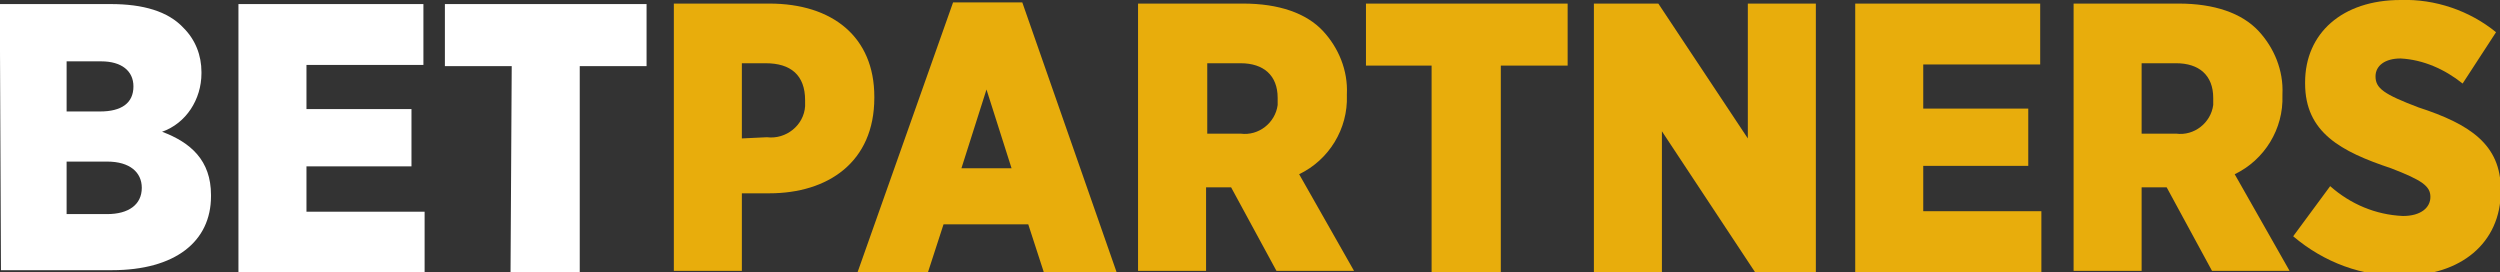
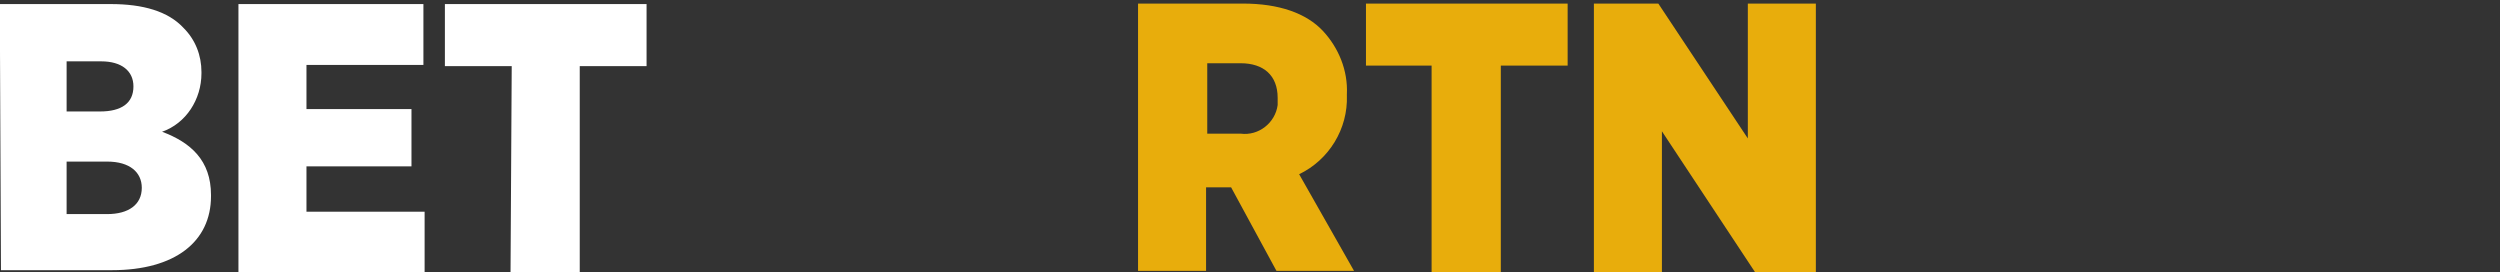
<svg xmlns="http://www.w3.org/2000/svg" version="1.1" id="Livello_1" x="0px" y="0px" viewBox="0 0 209.5 22.8" style="enable-background:new 0 0 209.5 22.8;" xml:space="preserve">
  <rect x="0" y="0" width="209.5" height="22.8" fill="#333333" stroke="none" />
  <style type="text/css">
	.st0{fill:#FFFFFF;}
	.st1{fill:#E8AD0C;}
</style>
  <g id="Raggruppa_36" transform="translate(250.782 -1062.559)">
    <path id="Tracciato_350" class="st0" d="M-250.8,1062.9h9.3c2.7,0,4.8,0.6,6.1,2c1,1,1.5,2.3,1.5,3.7v0.1c0,2.2-1.3,4.2-3.3,4.9   c2.4,0.9,4.1,2.4,4.1,5.3v0.1c0,3.8-3,6.2-8.3,6.2h-9.3L-250.8,1062.9z M-239.6,1069.8c0-1.3-1-2.1-2.7-2.1h-2.9v4.2h2.8   C-240.6,1071.9-239.6,1071.2-239.6,1069.8L-239.6,1069.8z M-241.8,1076.1h-3.4v4.4h3.4c1.8,0,2.9-0.8,2.9-2.2v0   C-238.9,1077-239.9,1076.1-241.8,1076.1L-241.8,1076.1z" />
    <path id="Tracciato_351" class="st0" d="M-230.8,1062.9h15.5v5.1h-9.8v3.7h8.8v4.8h-8.8v3.8h9.9v5.1h-15.6V1062.9z" />
    <path id="Tracciato_352" class="st0" d="M-207.9,1068.1h-5.6v-5.2h16.9v5.2h-5.6v17.3h-5.8L-207.9,1068.1z" />
    <g id="Raggruppa_31" transform="translate(-194.314 1062.559)">
-       <path id="Tracciato_353" class="st1" d="M0,0.3h8c5.3,0,8.8,2.8,8.8,7.8v0.1c0,5.4-3.9,8-8.8,8H5.7v6.5H0L0,0.3z M7.8,11.5    c1.6,0.2,3.1-1,3.2-2.6c0-0.2,0-0.3,0-0.5V8.4c0-2.1-1.2-3.1-3.3-3.1h-2v6.3L7.8,11.5z" />
-       <path id="Tracciato_354" class="st1" d="M23.4,0.2h5.8l7.9,22.6h-6.1l-1.3-4h-7.1l-1.3,4h-5.9L23.4,0.2z M28.3,14.1l-2.1-6.6    l-2.1,6.6H28.3z" />
      <path id="Tracciato_355" class="st1" d="M38.9,0.3h8.8c3,0,5.3,0.8,6.7,2.3c1.3,1.4,2.1,3.3,2,5.3V8c0.1,2.8-1.5,5.4-4,6.6    l4.6,8.1h-6.5l-3.8-7h-2.1v7h-5.7V0.3z M47.5,11.2c1.5,0.2,2.9-0.9,3.1-2.4c0-0.2,0-0.3,0-0.5V8.2c0-1.9-1.2-2.9-3.1-2.9h-2.8v5.9    L47.5,11.2z" />
      <path id="Tracciato_356" class="st1" d="M63.5,5.5h-5.5V0.3h16.9v5.2h-5.6v17.3h-5.8V5.5z" />
      <path id="Tracciato_357" class="st1" d="M77.1,0.3h5.4L90,11.6V0.3h5.7v22.5h-5.1L82.8,11v11.8h-5.7V0.3z" />
-       <path id="Tracciato_358" class="st1" d="M99,0.3h15.5v5.1h-9.8v3.7h8.8v4.8h-8.8v3.8h9.9v5.1H99V0.3z" />
-       <path id="Tracciato_359" class="st1" d="M117.3,0.3h8.8c3,0,5.3,0.8,6.7,2.3c1.3,1.4,2.1,3.3,2,5.3V8c0.1,2.8-1.5,5.4-4,6.6    l4.6,8.1h-6.5l-3.8-7H123v7h-5.7L117.3,0.3z M125.9,11.2c1.5,0.2,2.9-0.9,3.1-2.4c0-0.2,0-0.3,0-0.5V8.2c0-1.9-1.2-2.9-3.1-2.9    H123v5.9L125.9,11.2z" />
-       <path id="Tracciato_360" class="st1" d="M135.7,19.8l3.1-4.2c1.7,1.5,3.8,2.4,6.1,2.5c1.5,0,2.3-0.7,2.3-1.6v0    c0-0.9-0.7-1.4-3.3-2.4c-4.2-1.4-7.2-3-7.2-7.1V6.9c0-4.1,3.1-6.9,8-6.9c2.9-0.1,5.8,0.9,8,2.7L149.9,7c-1.5-1.2-3.3-2-5.2-2.1    c-1.3,0-2.1,0.6-2.1,1.5v0c0,1,0.7,1.5,3.6,2.6c4.3,1.4,6.9,3.1,6.9,6.9V16c0,4.4-3.4,7.1-8.2,7.1C141.5,23.2,138.3,22,135.7,19.8    z" />
    </g>
  </g>
</svg>